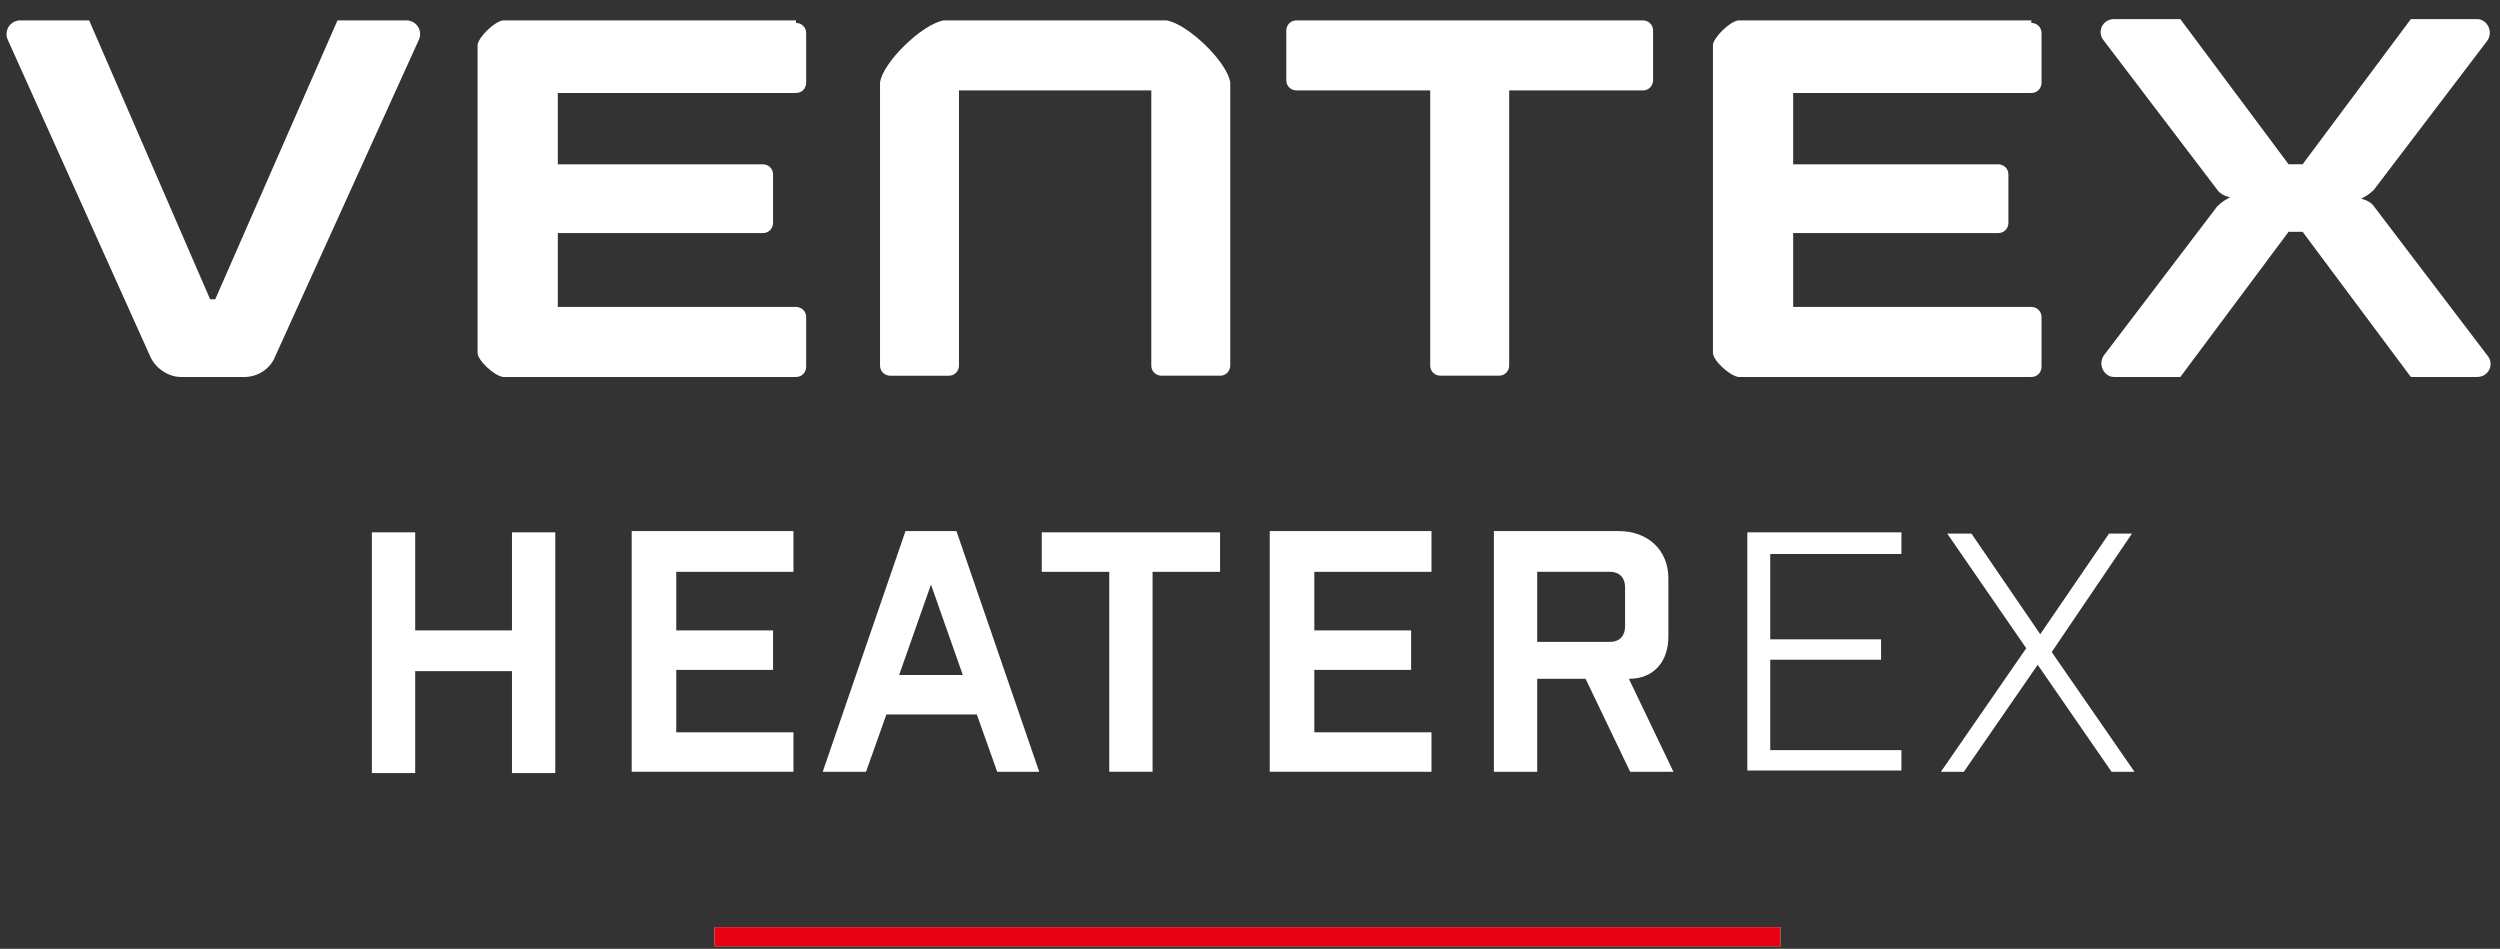
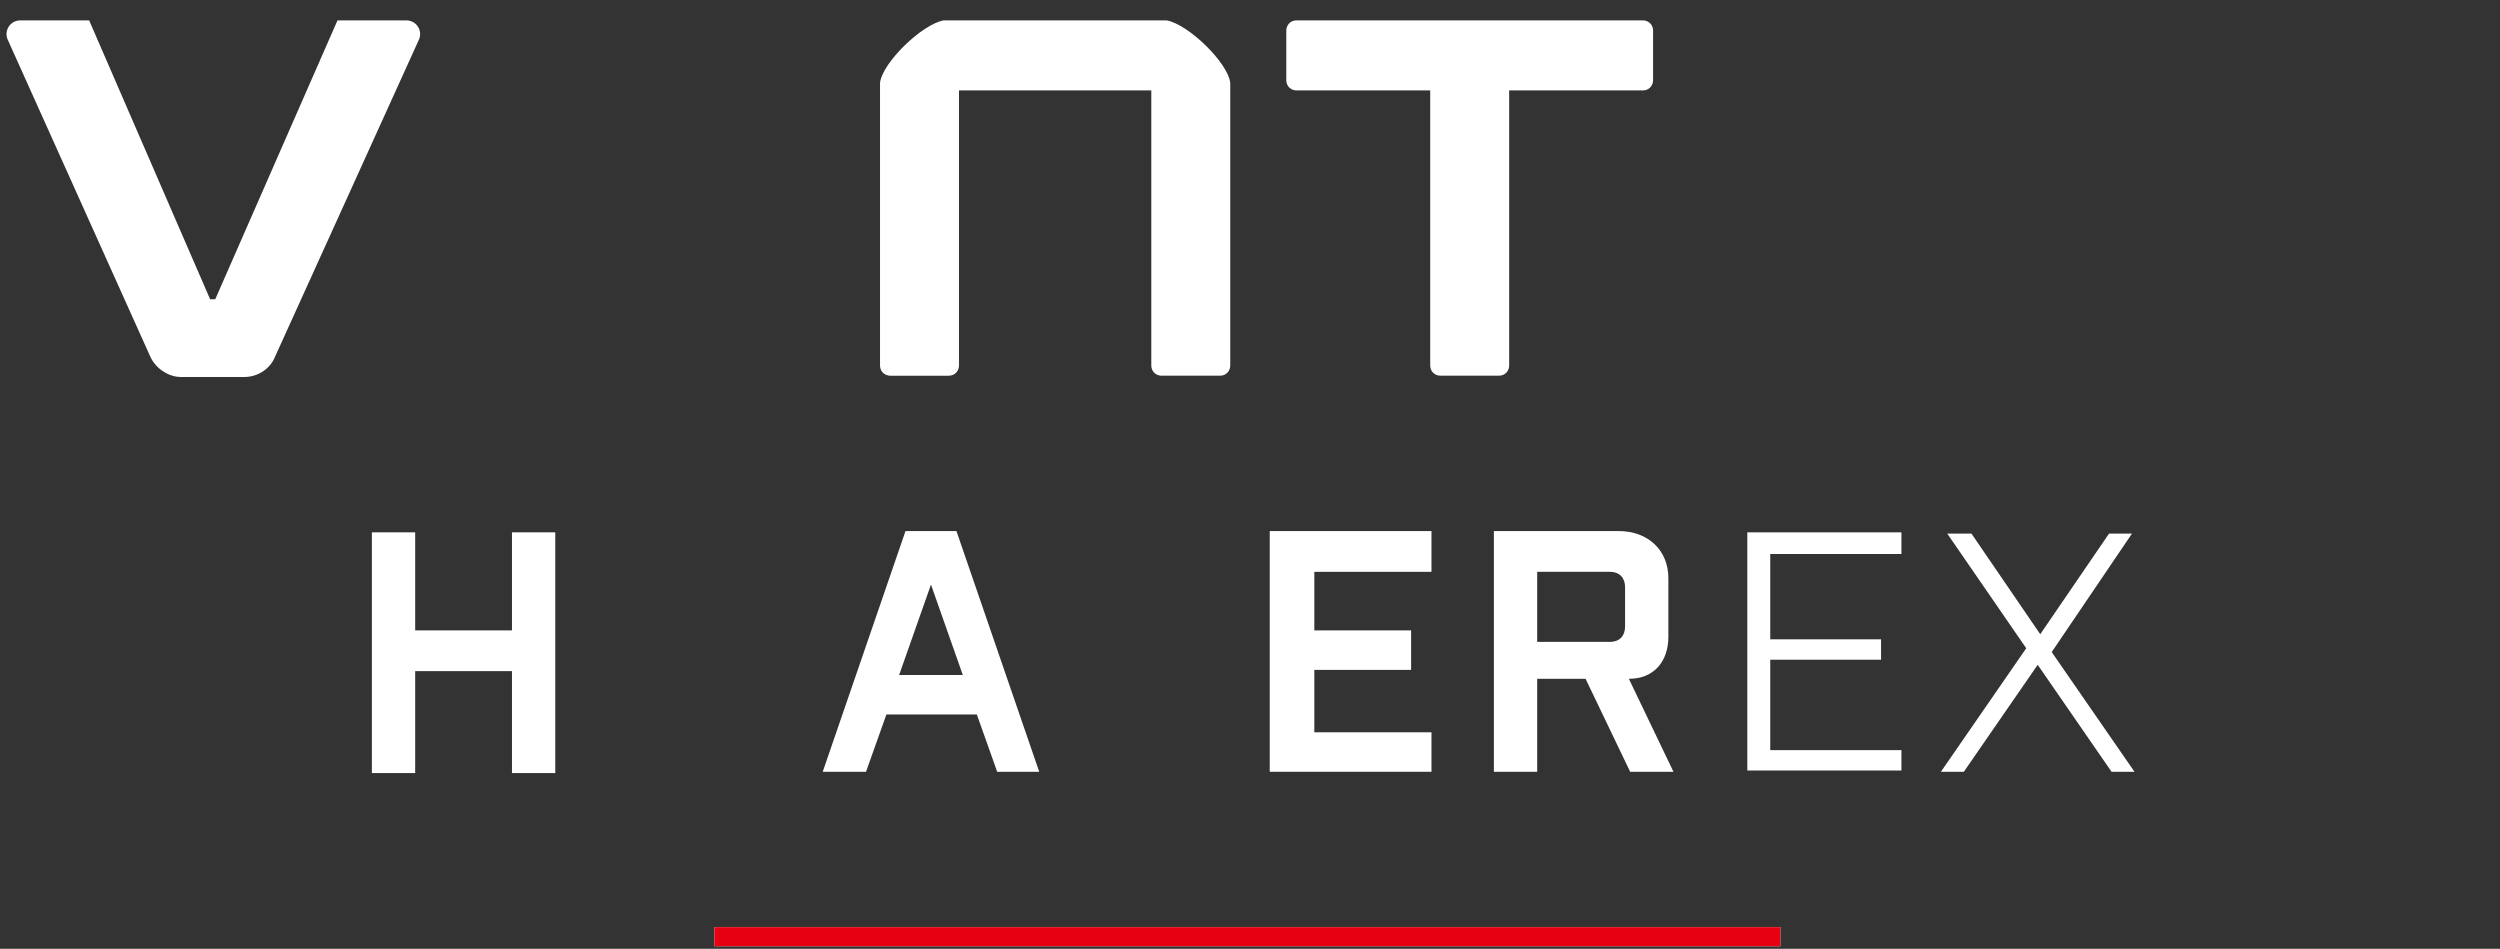
<svg xmlns="http://www.w3.org/2000/svg" id="_레이어_1" version="1.1" viewBox="0 0 196.3 74.5">
  <rect x="0" y="0" width="196.3" height="74.5" fill="#333333" stroke="none" />
  <defs>
    <style>
      .st0 {
        fill: #fff;
      }

      .st1 {
        fill: #e60012;
      }
    </style>
  </defs>
  <g>
    <path class="st0" d="M129.1,1.6h-27.3c-.5,0-.8.4-.8.8v3.9c0,.5.4.8.8.8h10.5v21.6c0,.5.4.8.8.8h4.6c.5,0,.8-.4.8-.8V7.1h10.5c.5,0,.8-.4.8-.8v-3.9c0-.5-.4-.8-.8-.8,0,0,.1,0,.1,0Z" />
    <path class="st0" d="M31.9,1.6h-5.4l-9.6,21.9h-.4L7,1.6H1.6c-.8,0-1.3.8-1,1.5l11.2,24.9c.4.9,1.4,1.6,2.4,1.6h5c1,0,2-.6,2.4-1.6L32.9,3.1c.3-.7-.2-1.5-1-1.5Z" />
    <path class="st0" d="M91.8,1.6h-17.7c-1.7.3-4.8,3.3-5,4.9v22.2c0,.5.4.8.8.8h4.6c.5,0,.8-.4.8-.8V7.1h15.1v21.6c0,.5.4.8.8.8h4.6c.5,0,.8-.4.8-.8V6.5c-.2-1.6-3.3-4.6-5-4.9,0,0,.2,0,.2,0Z" />
-     <path class="st0" d="M62.5,1.6h-23c-.7.1-1.9,1.3-2,1.9v24.2c0,.6,1.3,1.8,2,1.9h23c.5,0,.8-.4.8-.8v-3.9c0-.5-.4-.8-.8-.8h-18.7v-5.8h16.1c.5,0,.8-.4.8-.8v-3.8c0-.5-.4-.8-.8-.8h-16.1v-5.6h18.7c.5,0,.8-.4.8-.8v-3.9c0-.5-.4-.8-.8-.8,0,0,0-.2,0-.2Z" />
-     <path class="st0" d="M159.5,1.6h-23c-.7.1-1.9,1.3-2,1.9v24.2c0,.6,1.3,1.8,2,1.9h23c.5,0,.8-.4.8-.8v-3.9c0-.5-.4-.8-.8-.8h-18.7v-5.8h16.1c.5,0,.8-.4.8-.8v-3.8c0-.5-.4-.8-.8-.8h-16.1v-5.6h18.7c.5,0,.8-.4.8-.8v-3.9c0-.5-.4-.8-.8-.8v-.2Z" />
-     <path class="st0" d="M186.4,16.2c-.2-.3-.6-.5-1-.6h0c.4-.2.7-.4,1-.7l8.9-11.7c.5-.7,0-1.7-.8-1.7h-5.2l-8.5,11.4h-1.1l-8.5-11.4h-5.2c-.9,0-1.4,1-.8,1.7l8.9,11.7c.2.3.6.5,1,.6h0c-.4.2-.7.4-1,.7l-8.9,11.7c-.5.7,0,1.7.8,1.7h5.2l8.5-11.4h1.1l8.5,11.4h5.2c.9,0,1.4-1,.8-1.7l-8.9-11.7Z" />
  </g>
  <rect class="st0" x="56.1" y="72.8" width="83.7" height="1.5" />
  <g>
    <path class="st0" d="M40.2,41.8h3.4v18.9h-3.4v-8h-7.6v8h-3.4v-18.9h3.4v7.7h7.6s0-7.7,0-7.7Z" />
-     <path class="st0" d="M62.3,44.9h-9.2v4.6h7.6v3.1h-7.6v4.9h9.2v3.1h-12.7v-18.9h12.7v3.1h0v.1Z" />
    <path class="st0" d="M78.3,60.6l-1.6-4.5h-7.1l-1.6,4.5h-3.4l6.5-18.9h4l6.5,18.9h-3.4.1ZM70.7,53h4.9l-2.5-7.1-2.5,7.1h.1Z" />
-     <path class="st0" d="M95.8,41.8v3.1h-5.3v15.7h-3.4v-15.7h-5.3v-3.1h14.1-.1Z" />
    <path class="st0" d="M112.4,44.9h-9.2v4.6h7.6v3.1h-7.6v4.9h9.2v3.1h-12.7v-18.9h12.7v3.1h0v.1Z" />
    <path class="st0" d="M128,60.6l-3.5-7.3h-3.8v7.3h-3.4v-18.9h9.8c2.3,0,3.9,1.5,3.9,3.7v4.6c0,1.9-1.1,3.3-3.1,3.3l3.5,7.3s-3.4,0-3.4,0ZM120.7,44.9v5.5h5.7c.8,0,1.2-.5,1.2-1.2v-3.1c0-.7-.4-1.2-1.2-1.2h-5.7Z" />
    <path class="st0" d="M149.3,43.5h-10.3v6.7h8.7v1.6h-8.7v7.1h10.3v1.6h-12.1v-18.7h12.1v1.6h0v.1Z" />
    <path class="st0" d="M167.7,60.6h-1.9l-5.8-8.4-5.8,8.4h-1.8l6.7-9.7-6.2-9h1.9l5.4,7.9,5.4-7.9h1.8l-6.3,9.3,6.5,9.4h.1Z" />
  </g>
  <rect class="st1" x="56.1" y="72.8" width="83.7" height="1.5" />
</svg>